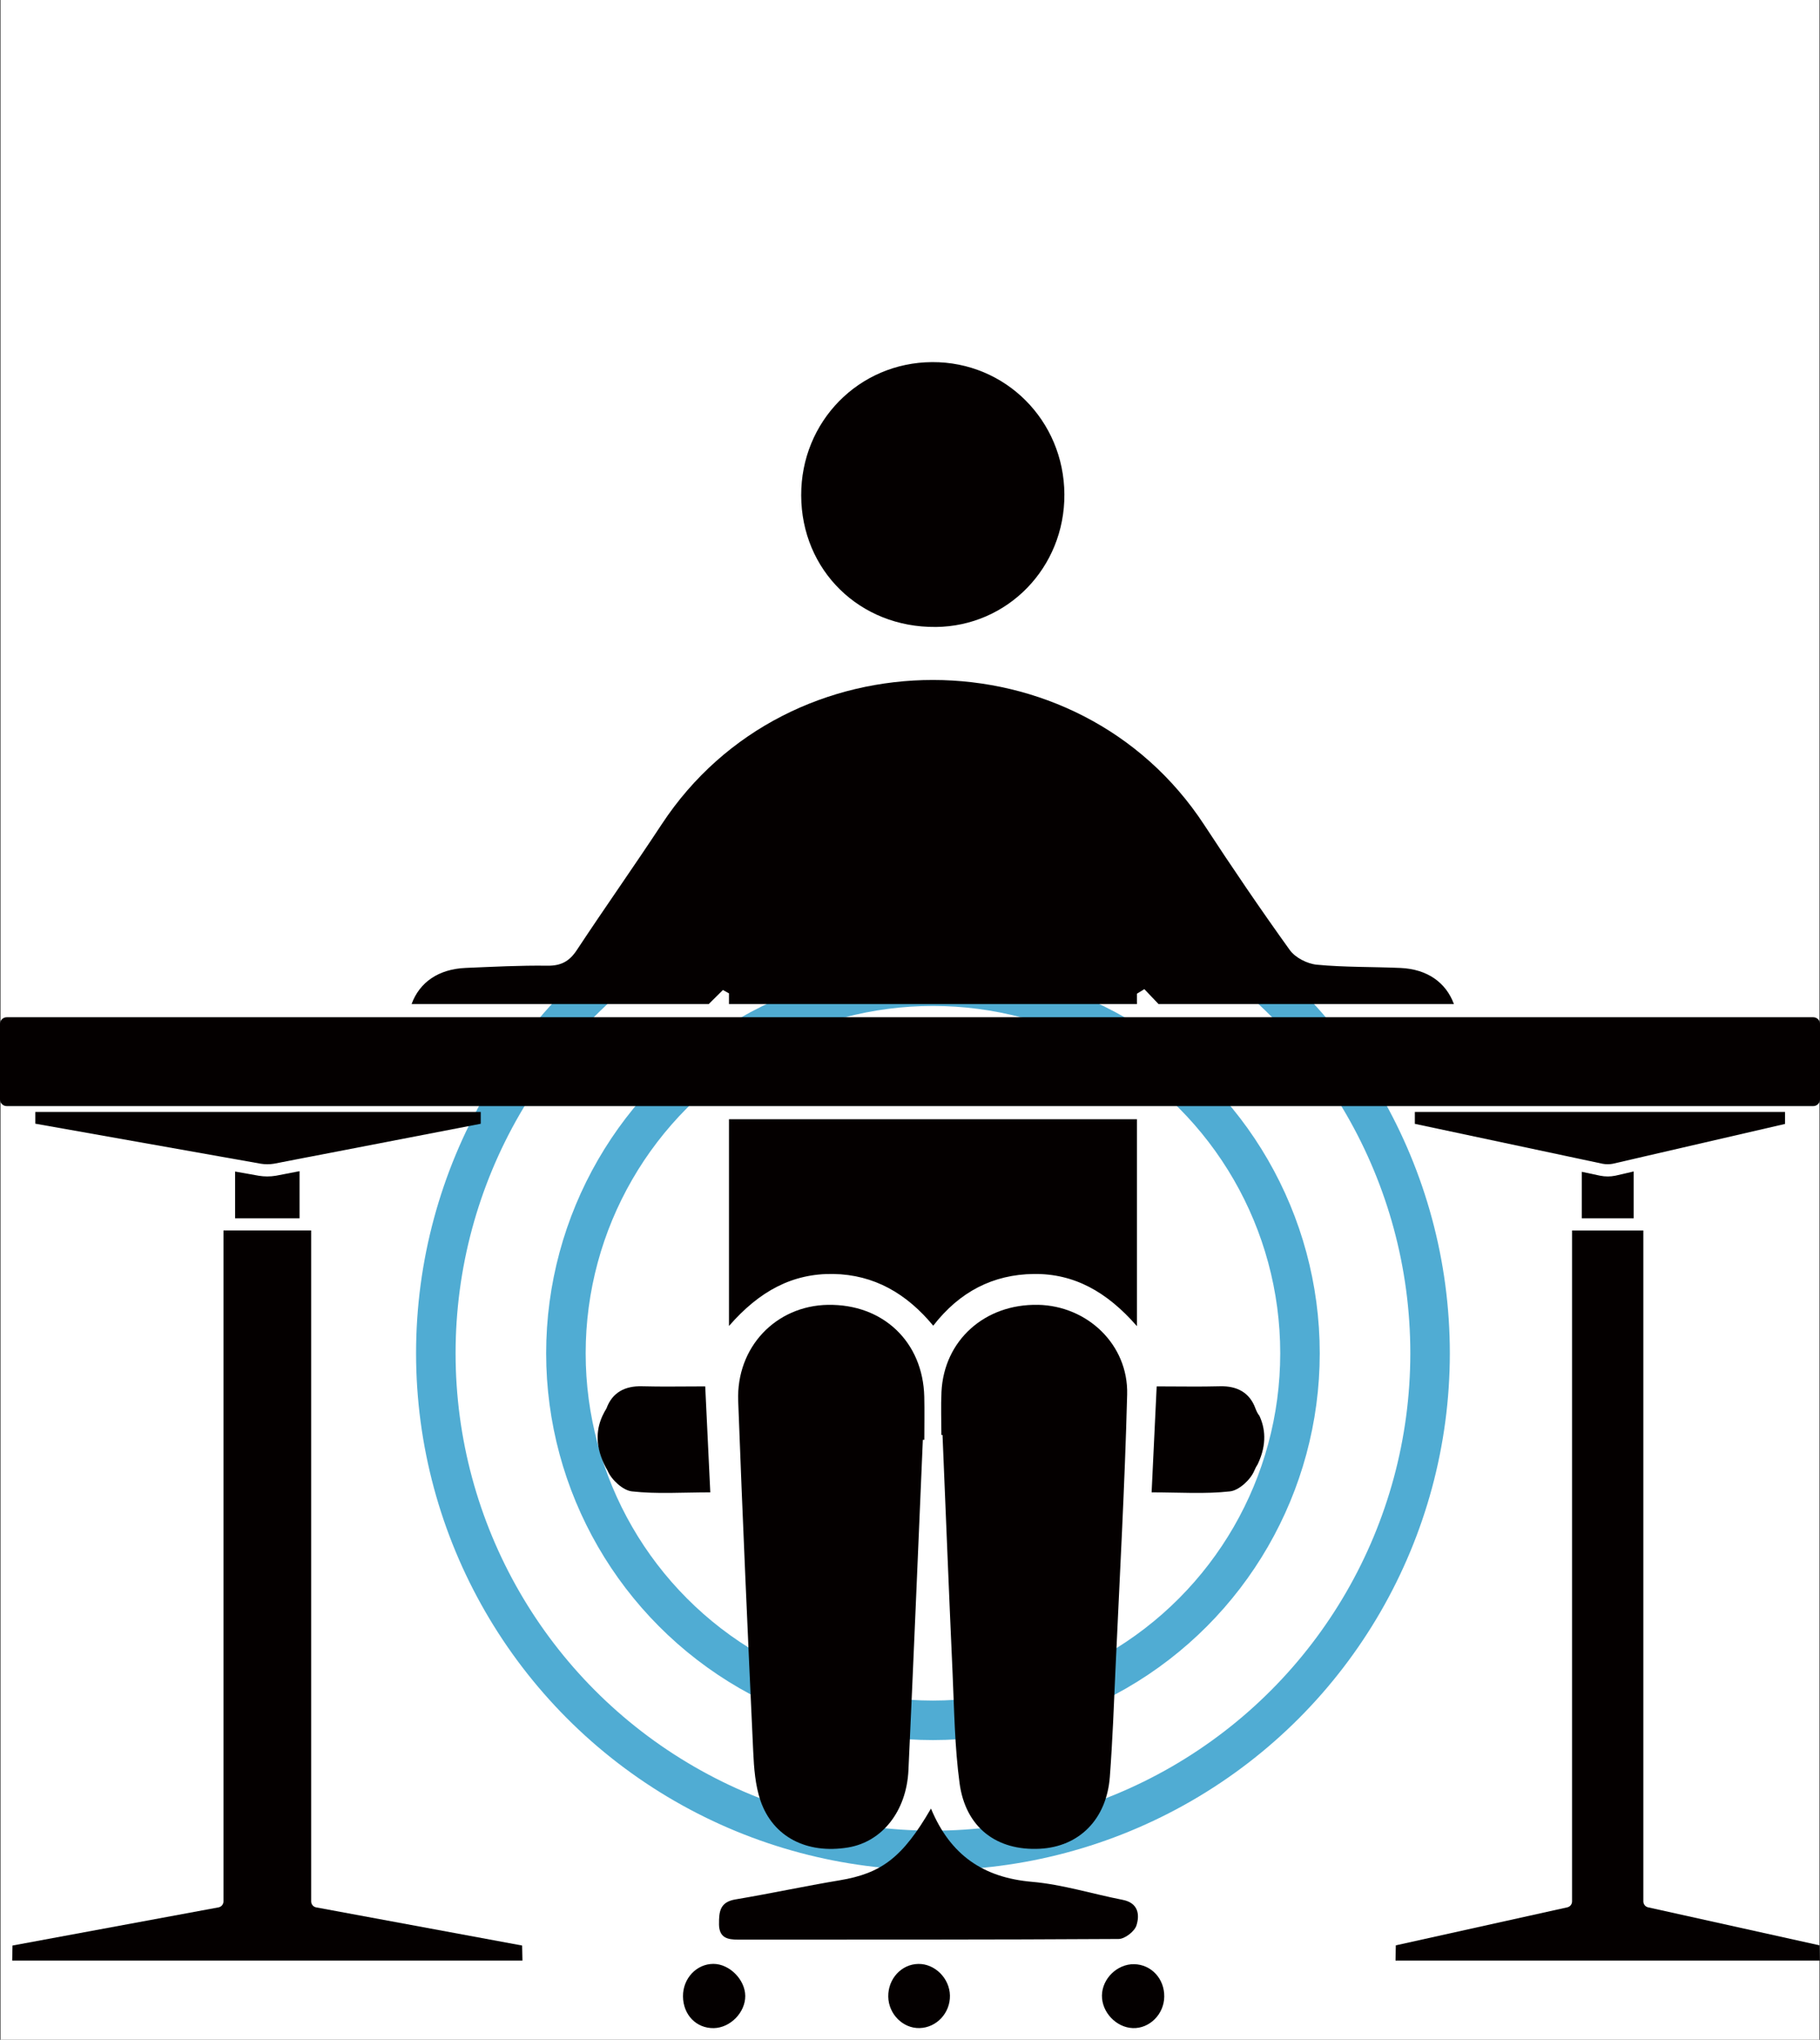
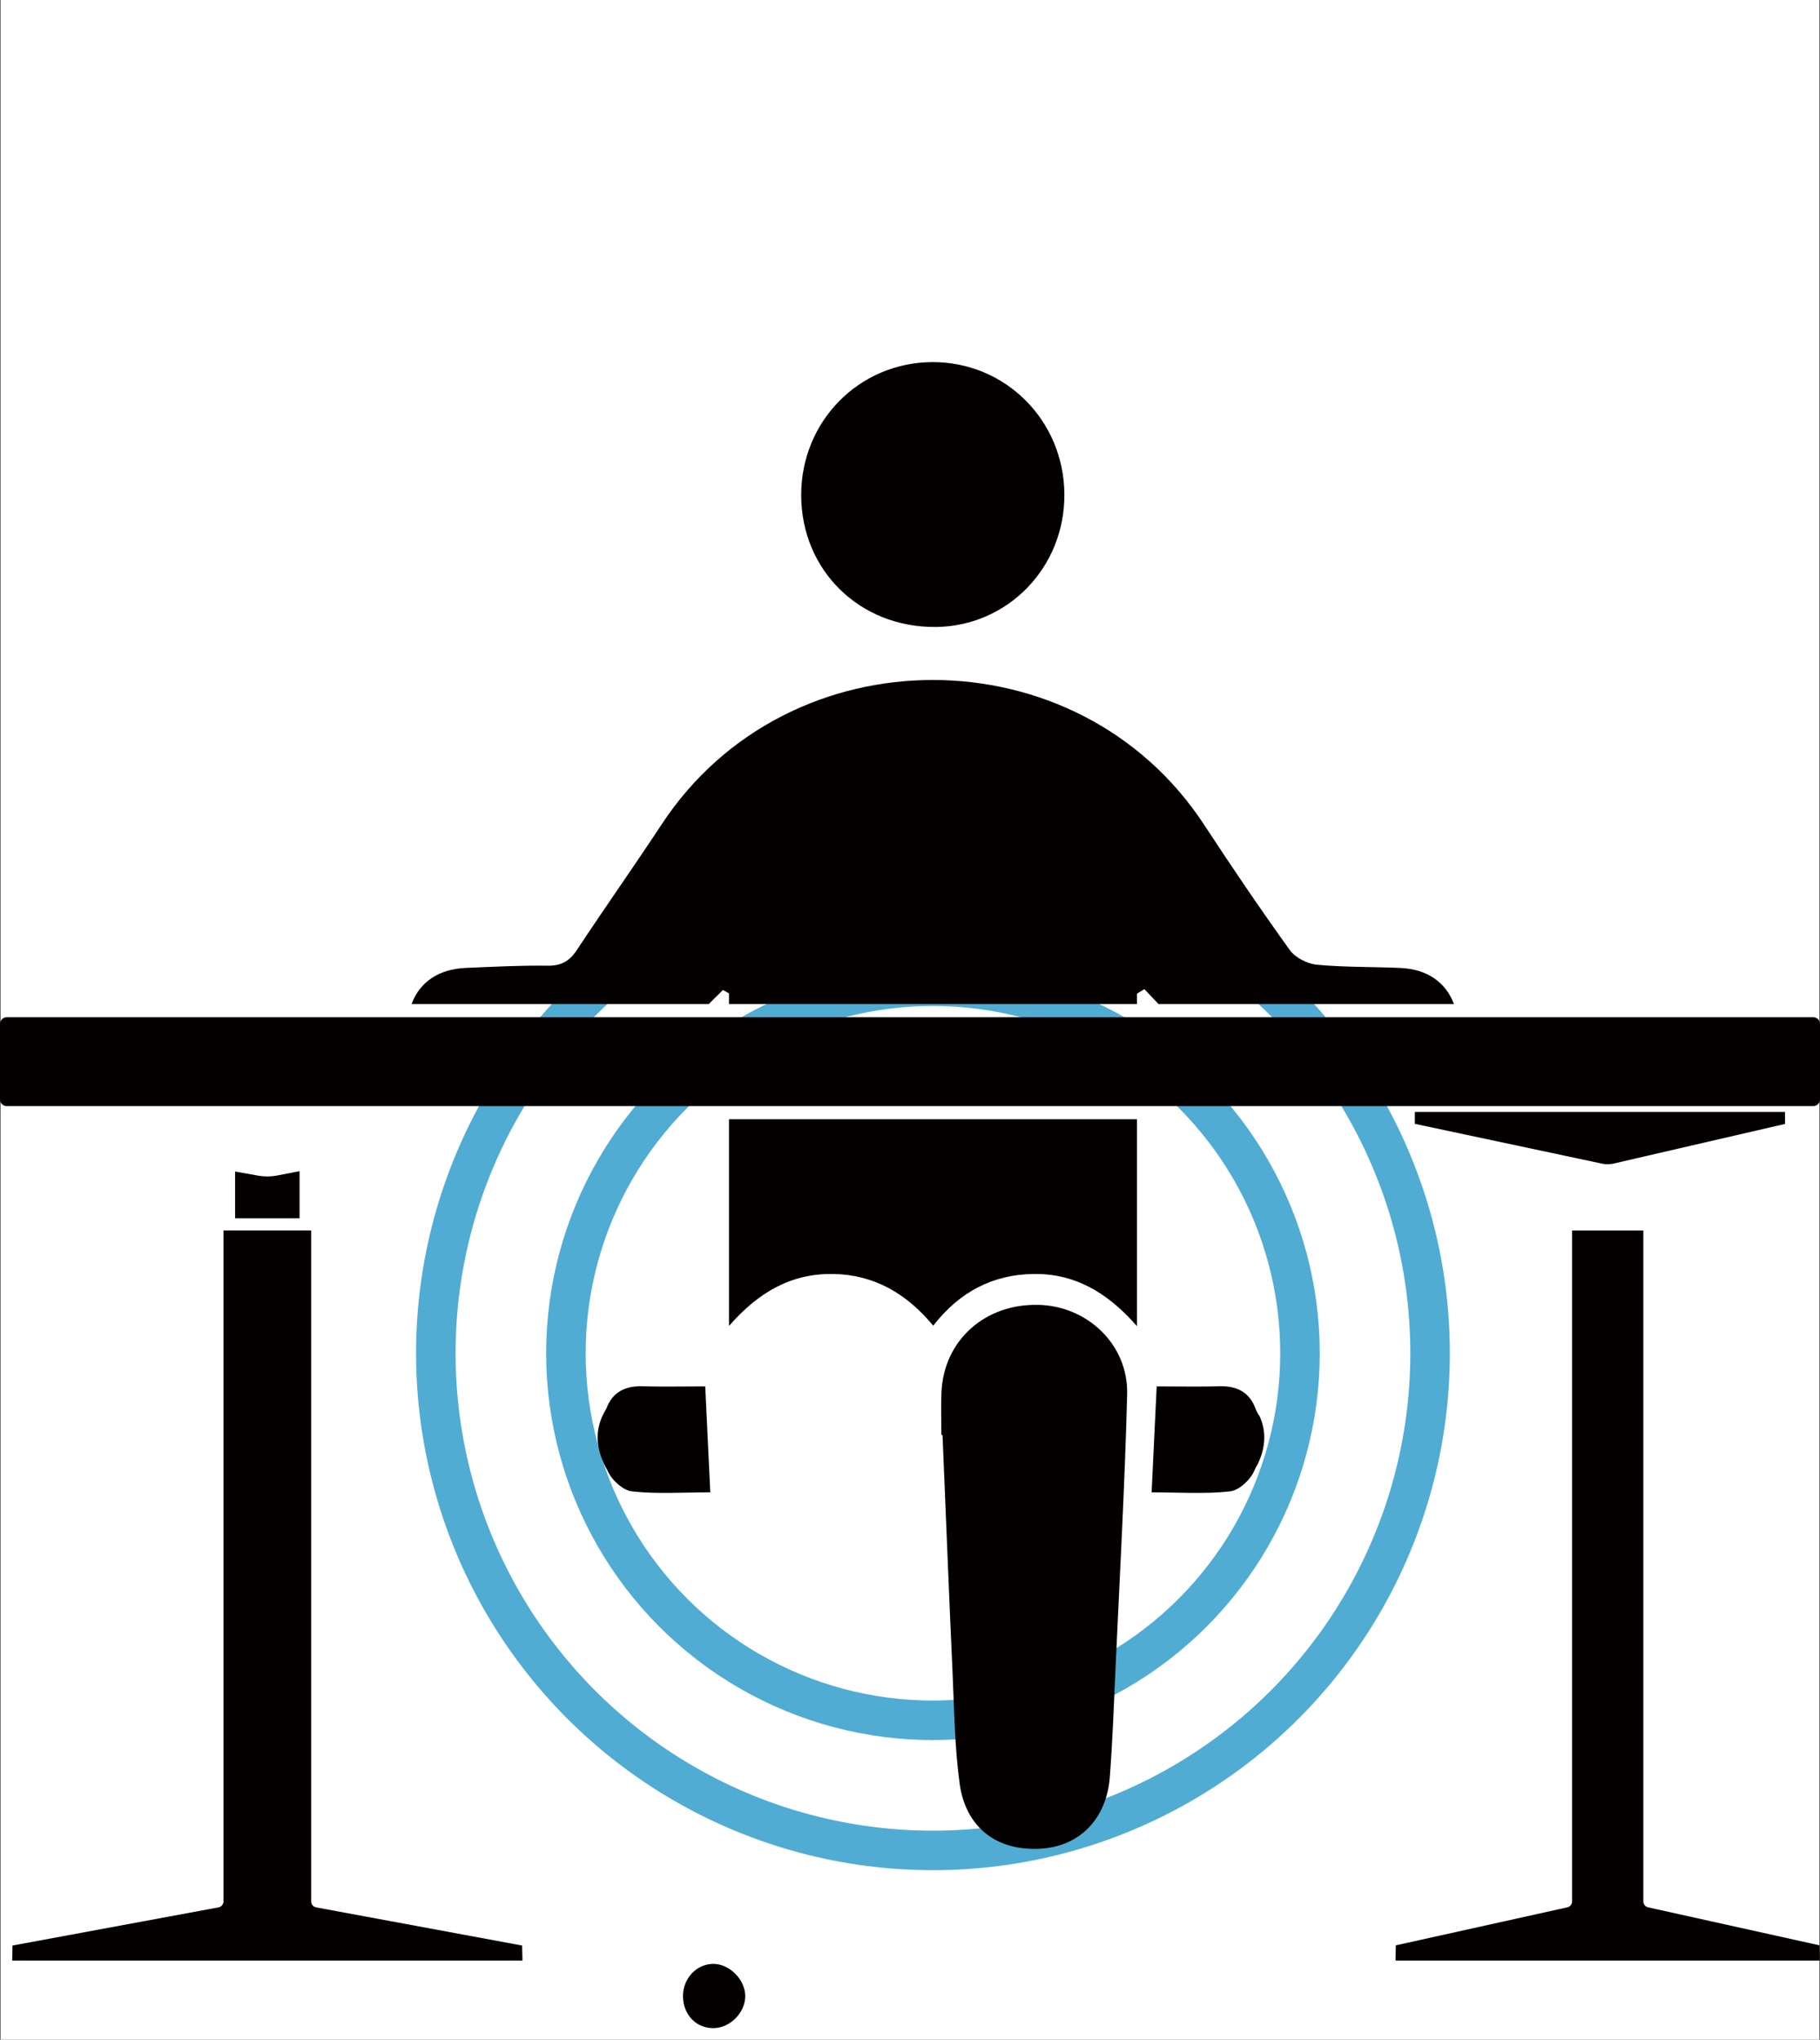
<svg xmlns="http://www.w3.org/2000/svg" viewBox="0 0 783.46 878" data-name="レイヤー 2" id="_レイヤー_2">
  <rect x="0" y="0" width="783.46" height="878" fill="#333333" stroke="none" />
  <defs>
    <style>
      .cls-1 {
        fill: #fff;
      }

      .cls-2 {
        fill: #040000;
      }

      .cls-3 {
        fill: none;
        stroke: #50acd3;
        stroke-miterlimit: 10;
        stroke-width: 17.01px;
      }
    </style>
  </defs>
  <g data-name="レイヤー 1" id="_レイヤー_1-2">
    <g>
      <rect height="878" width="783" x=".23" class="cls-1" />
      <g>
        <circle r="158" cy="582.5" cx="401.61" class="cls-3" />
        <circle r="214" cy="582.5" cx="401.61" class="cls-3" />
        <g>
          <path d="M489.42,481.77h-175.61v88.98c13.13-15.08,27.37-22.66,44.89-22.38,17.56.29,31.57,8.41,43.03,22.27,11.34-14.65,25.77-22.06,43.29-22.27,17.34-.21,31.48,7.63,44.4,22.47v-89.07Z" class="cls-2" />
          <path d="M311.2,426.14l2.61,1.44v4.62h175.61v-4.47c1.06-.65,2.13-1.3,3.19-1.96,2.04,2.14,4.08,4.29,6.12,6.43h127.14c-3.42-9.34-11.52-15.05-22.99-15.55-12.01-.53-24.08-.26-36.02-1.4-4.1-.39-9.26-3.01-11.62-6.28-12.71-17.68-24.95-35.71-36.88-53.94-54.39-83.06-178.98-83.08-233.48-.27-11.98,18.2-24.56,35.99-36.56,54.17-3.22,4.89-6.83,6.84-12.74,6.75-11.69-.16-23.39.47-35.07.95-11.71.48-19.91,6.16-23.34,15.57h127.91c2.04-2.02,4.08-4.04,6.12-6.06Z" class="cls-2" />
-           <path d="M356.38,561.66c-22.41.4-39.47,18.2-38.61,41.39,1.87,50.33,4.14,100.65,6.47,150.97.33,7.07.87,14.45,3.13,21.06,5.37,15.68,20.03,23.06,37.69,20.15,14.63-2.42,25.17-15.53,26-33.29,2.21-47.39,4.15-94.8,6.2-142.2.21,0,.42,0,.63,0,0-6.17.12-12.35-.02-18.52-.55-23.61-17.75-39.97-41.48-39.55Z" class="cls-2" />
          <path d="M446.82,561.66c-22.92-.46-40.48,15.31-41.54,37.48-.29,6.16-.04,12.35-.04,18.52.16,0,.32,0,.49,0,1.43,34.09,2.77,68.19,4.32,102.28.72,15.89.9,31.89,3.02,47.61,2.57,19.09,15.94,29.19,34.56,28.23,16.95-.87,28.76-12.71,30.13-30.98,1.17-15.55,1.75-31.14,2.45-46.73,1.78-39.28,3.99-78.54,5-117.84.55-21.42-17.1-38.16-38.39-38.58Z" class="cls-2" />
          <path d="M402.76,269.88c31.04-.28,55.61-25.6,55.43-57.11-.18-31.8-25.43-57.05-56.91-56.9-31.53.16-56.5,25.57-56.39,57.39.1,32.3,25.26,56.91,57.87,56.61Z" class="cls-2" />
-           <path d="M309.51,828.2c.05,6.02,3.72,6.71,8.39,6.7,54.55-.03,109.1.06,163.64-.28,2.68-.02,6.85-3.25,7.67-5.83,1.49-4.69.76-9.71-5.94-11.02-13.02-2.54-25.87-6.61-38.99-7.75-20.81-1.8-35.13-11.31-43.52-31.54-12.25,21.13-21.33,27.9-39.4,30.9-14.98,2.49-29.84,5.71-44.82,8.22-6.62,1.11-7.07,5.28-7.02,10.59Z" class="cls-2" />
-           <path d="M395.3,845.36c-7.27.12-13.05,6.4-12.93,14.08.11,7.49,6.31,13.72,13.48,13.53,7.33-.19,13.21-6.5,13.07-14.01-.14-7.39-6.47-13.72-13.62-13.6Z" class="cls-2" />
-           <path d="M488.18,845.47c-7.24-.11-13.73,6.21-13.82,13.47-.1,7.2,6.14,13.79,13.3,14.04,7.18.26,13.41-5.96,13.52-13.51.11-7.74-5.6-13.89-13-14Z" class="cls-2" />
+           <path d="M488.18,845.47Z" class="cls-2" />
          <path d="M307.1,845.34c-7.28,0-13.15,6.27-13.09,13.97.06,7.96,5.74,13.82,13.26,13.68,7.11-.13,13.58-6.75,13.54-13.85-.05-7.02-6.78-13.8-13.71-13.8Z" class="cls-2" />
          <path d="M303.58,596.76c-9.85,0-18.54.19-27.21-.05-7.37-.21-12.82,2.7-15.3,9.53-.6.97-1.19,2.04-1.73,3.21-2.28,4.99-3.5,11.85.75,20.81,0,0,0,.02.02.03.42.9.91,1.83,1.46,2.78,1.61,3.87,6.55,8.44,10.43,8.88,10.76,1.21,21.74.42,33.76.42-.74-15.61-1.43-30.04-2.18-45.61Z" class="cls-2" />
          <path d="M540.43,606.24c-2.48-6.83-7.93-9.74-15.3-9.53-8.67.24-17.36.05-27.21.05-.75,15.57-1.44,30-2.18,45.61,12.02,0,23,.79,33.76-.42,3.88-.44,8.82-5.01,10.43-8.88.45-1.08.93-2,1.46-2.78.01-.01.02-.02.02-.03,4.25-8.96,3.03-15.82.75-20.81-.67-.83-1.25-1.89-1.73-3.21Z" class="cls-2" />
          <path d="M115.05,506.39c-1.21,0-2.42-.1-3.62-.29-.01-.01-.02-.01-.04-.01l-10.19-1.81v20.13h27.75v-20.29l-10.16,1.96c-1.26.21-2.5.31-3.74.31Z" class="cls-2" />
          <path d="M780.57,437.87H2.88c-1.59,0-2.88,1.29-2.88,2.89v32.46c0,1.6,1.29,2.89,2.88,2.89h777.69c1.6,0,2.89-1.29,2.89-2.89v-32.46c0-1.6-1.29-2.89-2.89-2.89Z" class="cls-2" />
-           <path d="M134.2,497.77l72.75-14.06v-5.06H15.2v5.03l80.75,14.34,2.62.46,2.63.47,11.09,1.97c1.85.3,3.73.3,5.59,0l11.07-2.14,2.62-.51,2.63-.5Z" class="cls-2" />
          <path d="M136.1,821.02c-1.25-.23-2.15-1.31-2.15-2.58v-288.79h-37.75v288.79c0,1.27-.91,2.35-2.15,2.58l-88.67,16.42-.13,6.47h219.65l-.14-6.47-88.66-16.42Z" class="cls-2" />
-           <path d="M692.05,506.39c-1.07,0-2.12-.1-3.17-.31-.01,0-.03,0-.04,0l-7.93-1.69v20.03h22.33v-20.17l-7.88,1.82c-1.12.22-2.22.33-3.31.33Z" class="cls-2" />
          <path d="M768.41,483.79v-5.14h-159.36v5.1l66.61,14.16,2.63.56,2.62.56,8.99,1.91c1.45.27,2.92.27,4.37-.01l8.97-2.07,5.24-1.22,59.93-13.85Z" class="cls-2" />
          <path d="M709.47,821c-1.2-.26-2.05-1.33-2.05-2.56v-288.79h-30.69v288.79c0,1.23-.85,2.3-2.05,2.56l-73.82,16.36-.12,6.55h182.67l-.12-6.55-73.82-16.36Z" class="cls-2" />
        </g>
      </g>
    </g>
  </g>
</svg>